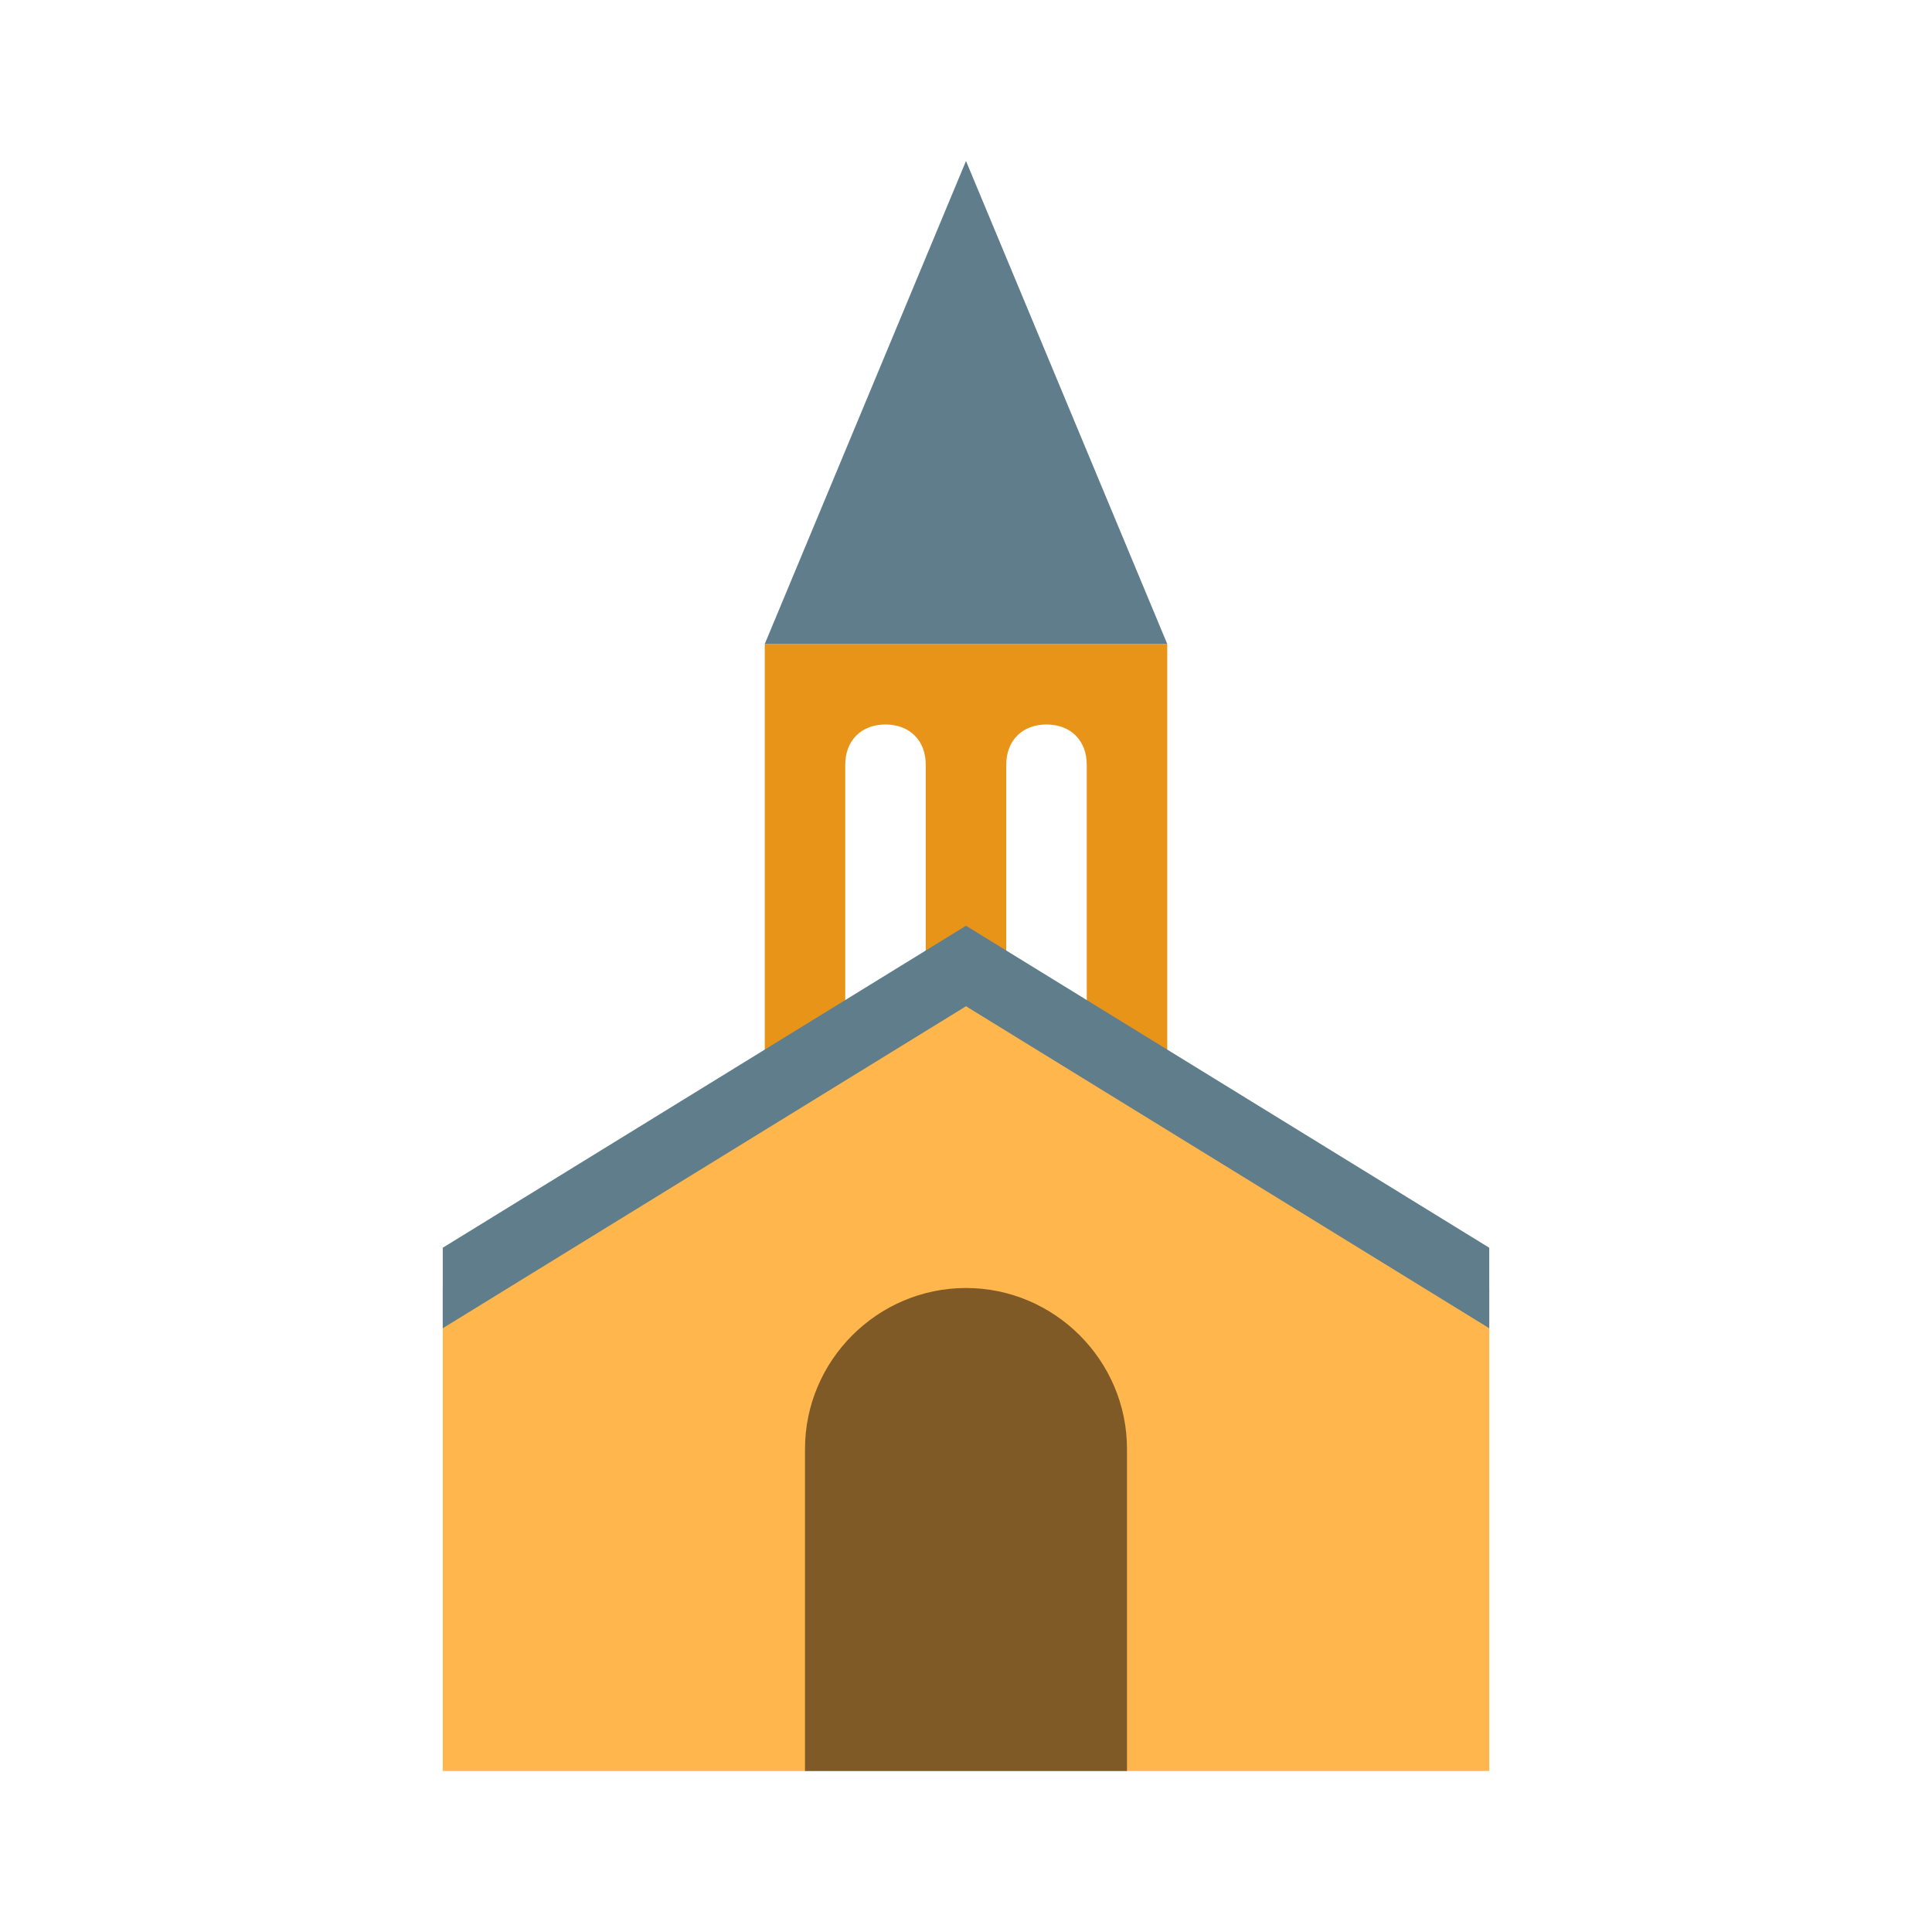
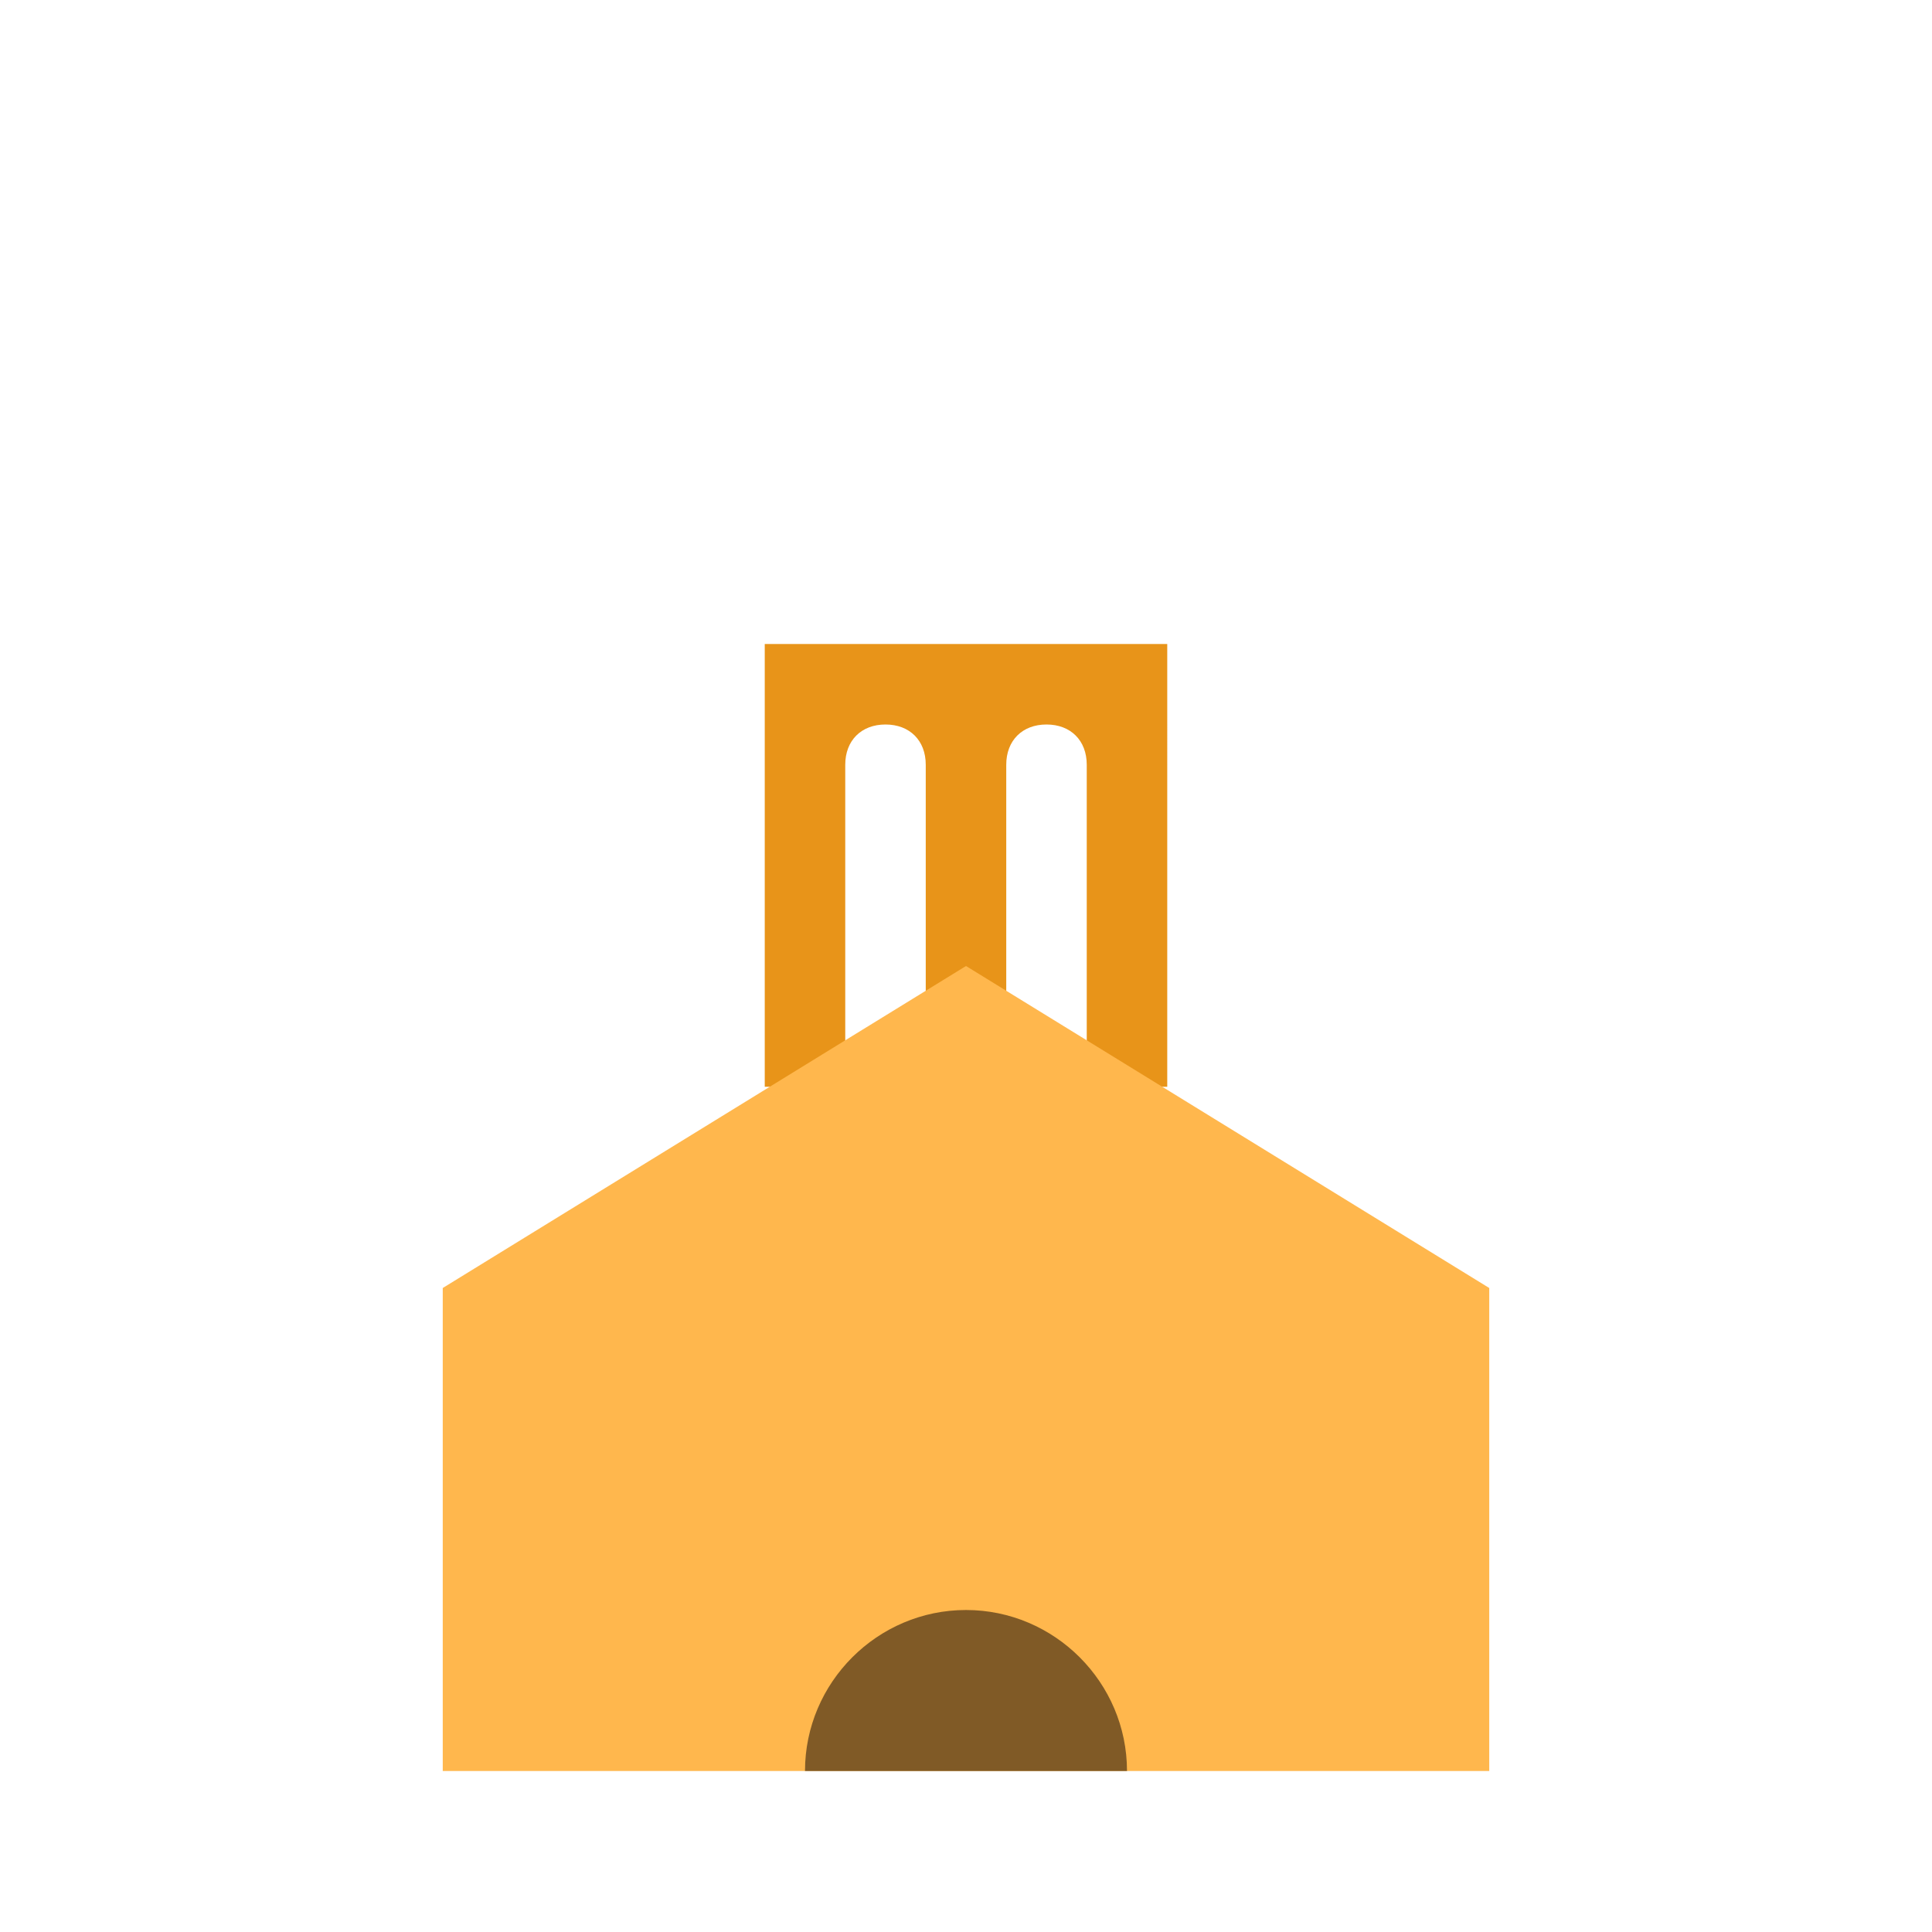
<svg xmlns="http://www.w3.org/2000/svg" viewBox="0 0 48 48">
  <path d="M19 16v11h2v-8c0-.602.398-1 1-1s1 .398 1 1v8h2v-8c0-.602.398-1 1-1s1 .398 1 1v8h2V16z" fill="#e89419" />
  <path d="M24 24l-13 8v12h26V32z" fill="#ffb74d" />
-   <path d="M29 16L24 4l-5 12zm-5 7l-13 8v2l13-8 13 8v-2z" fill="#607d8b" />
-   <path d="M28 44h-8v-8c0-2.2 1.8-4 4-4s4 1.8 4 4z" fill="#805a26" />
+   <path d="M28 44h-8c0-2.2 1.8-4 4-4s4 1.8 4 4z" fill="#805a26" />
</svg>